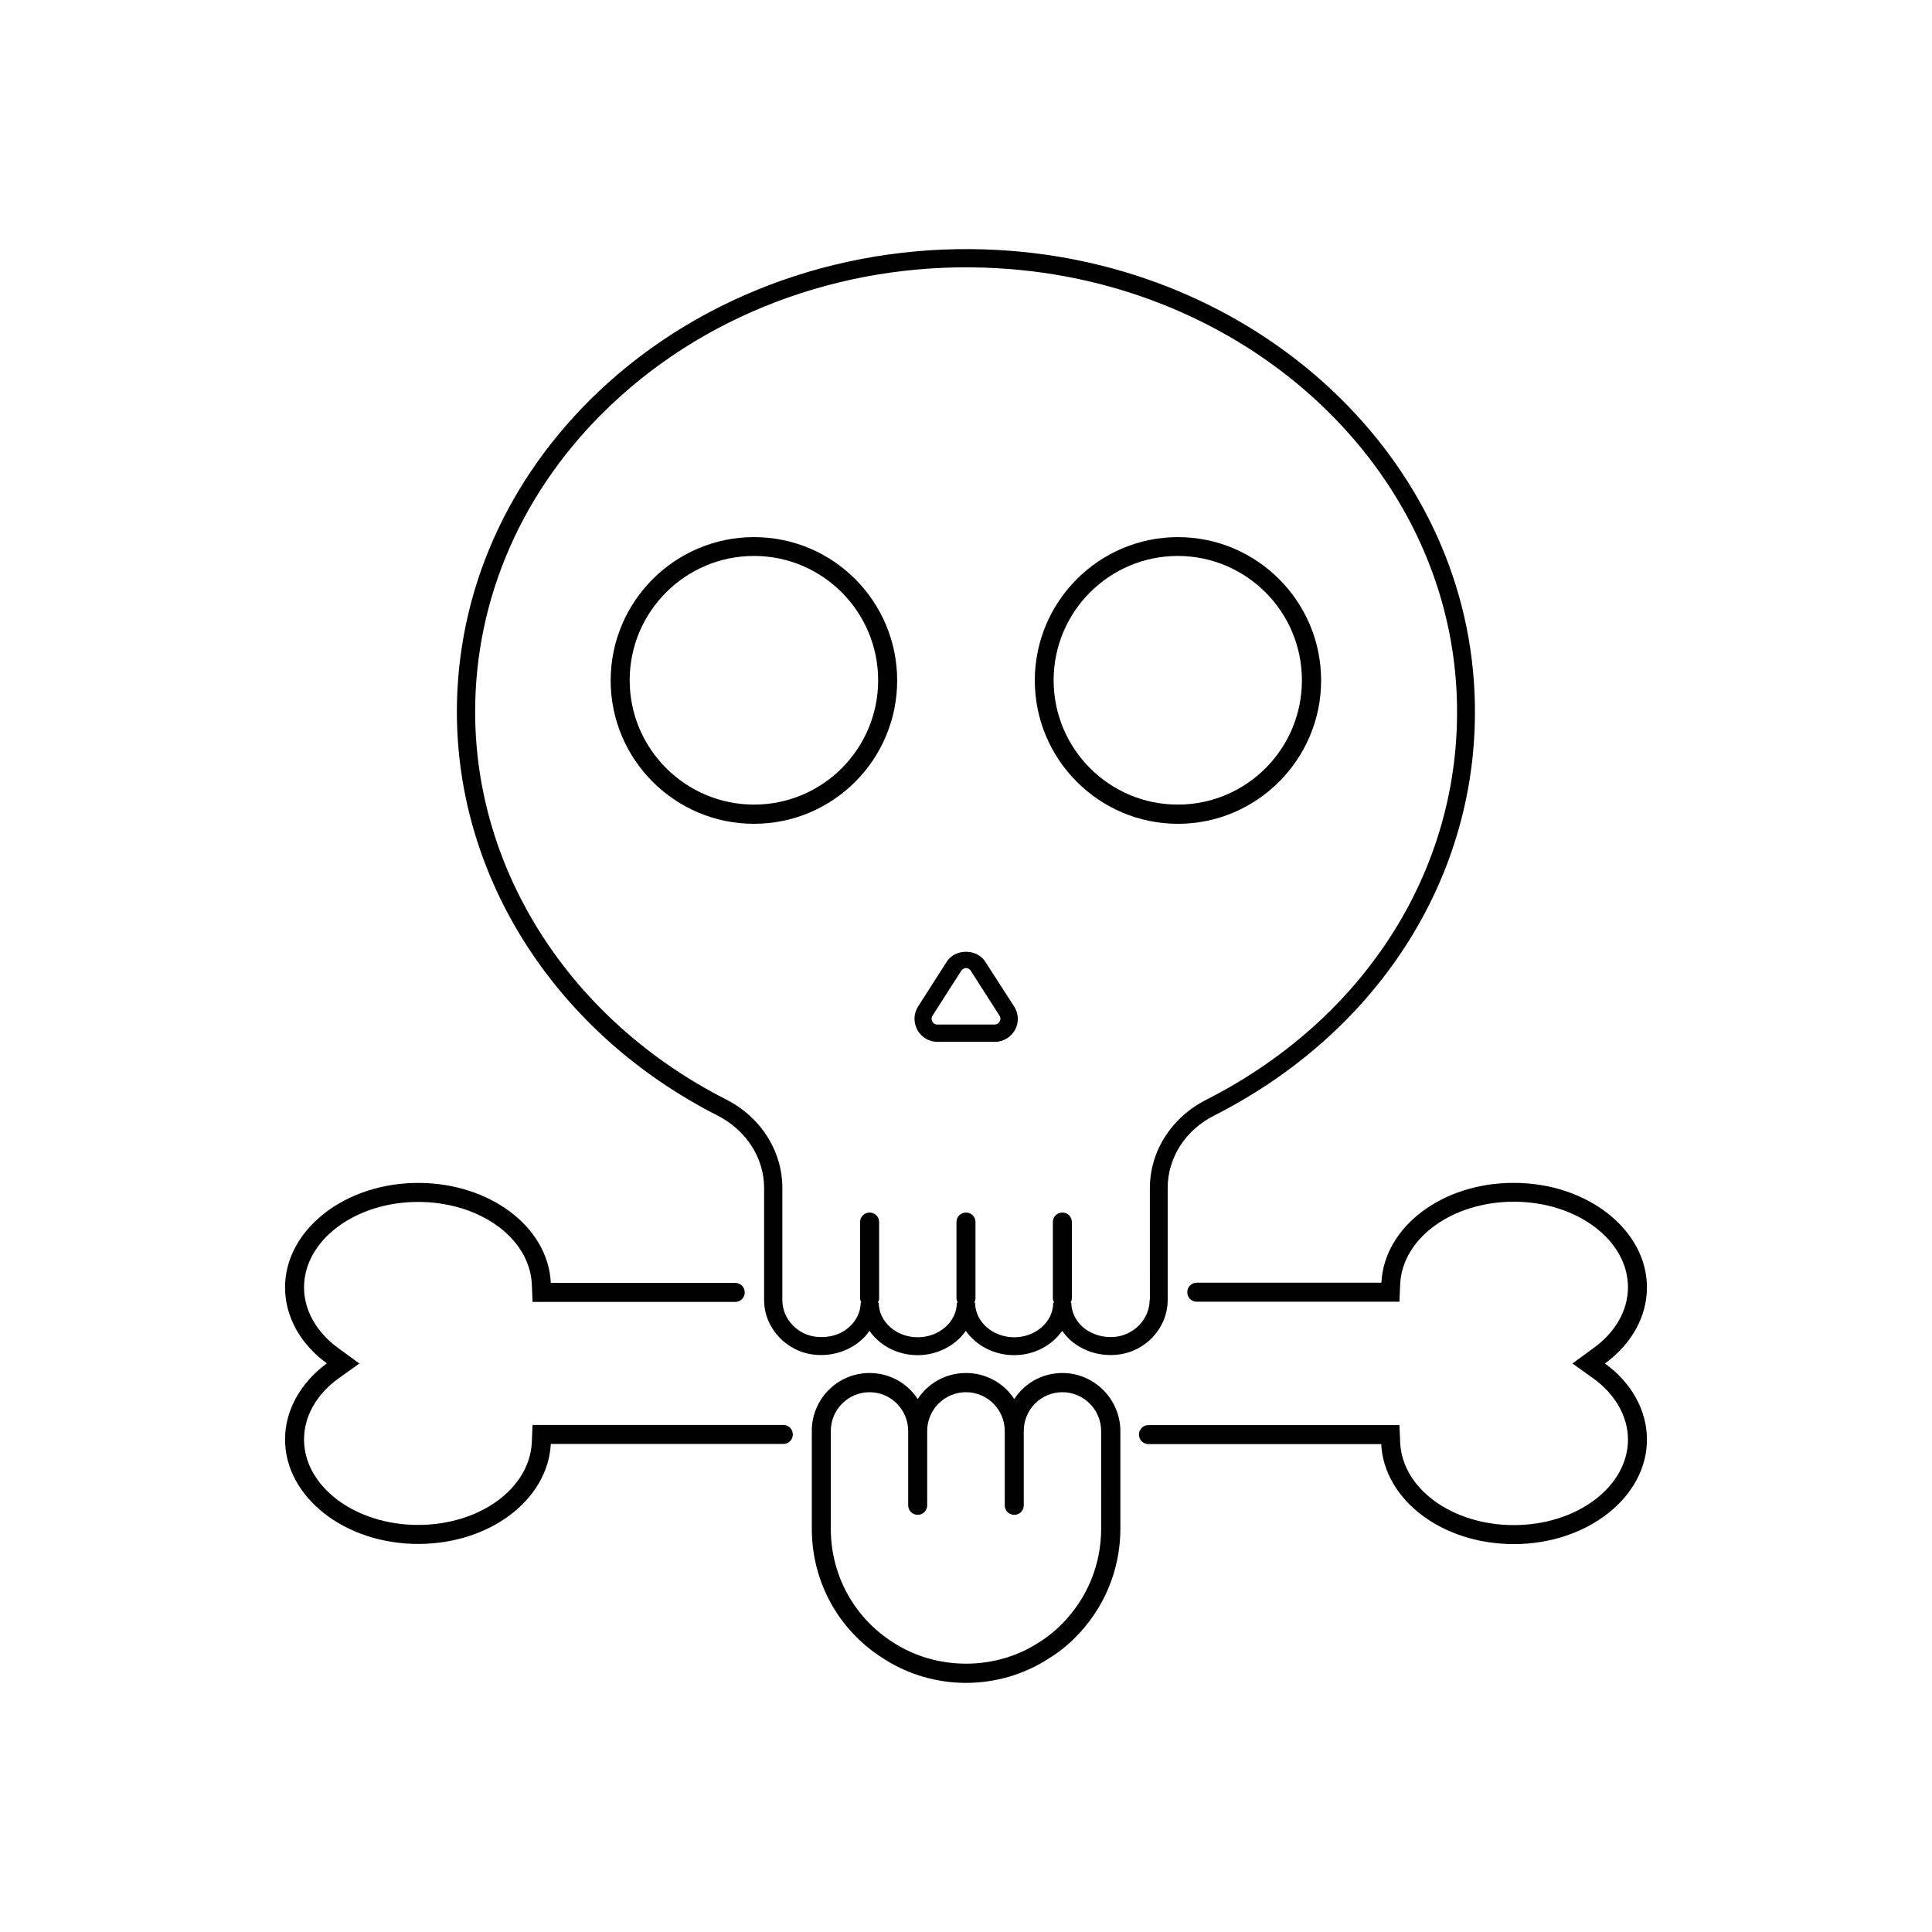
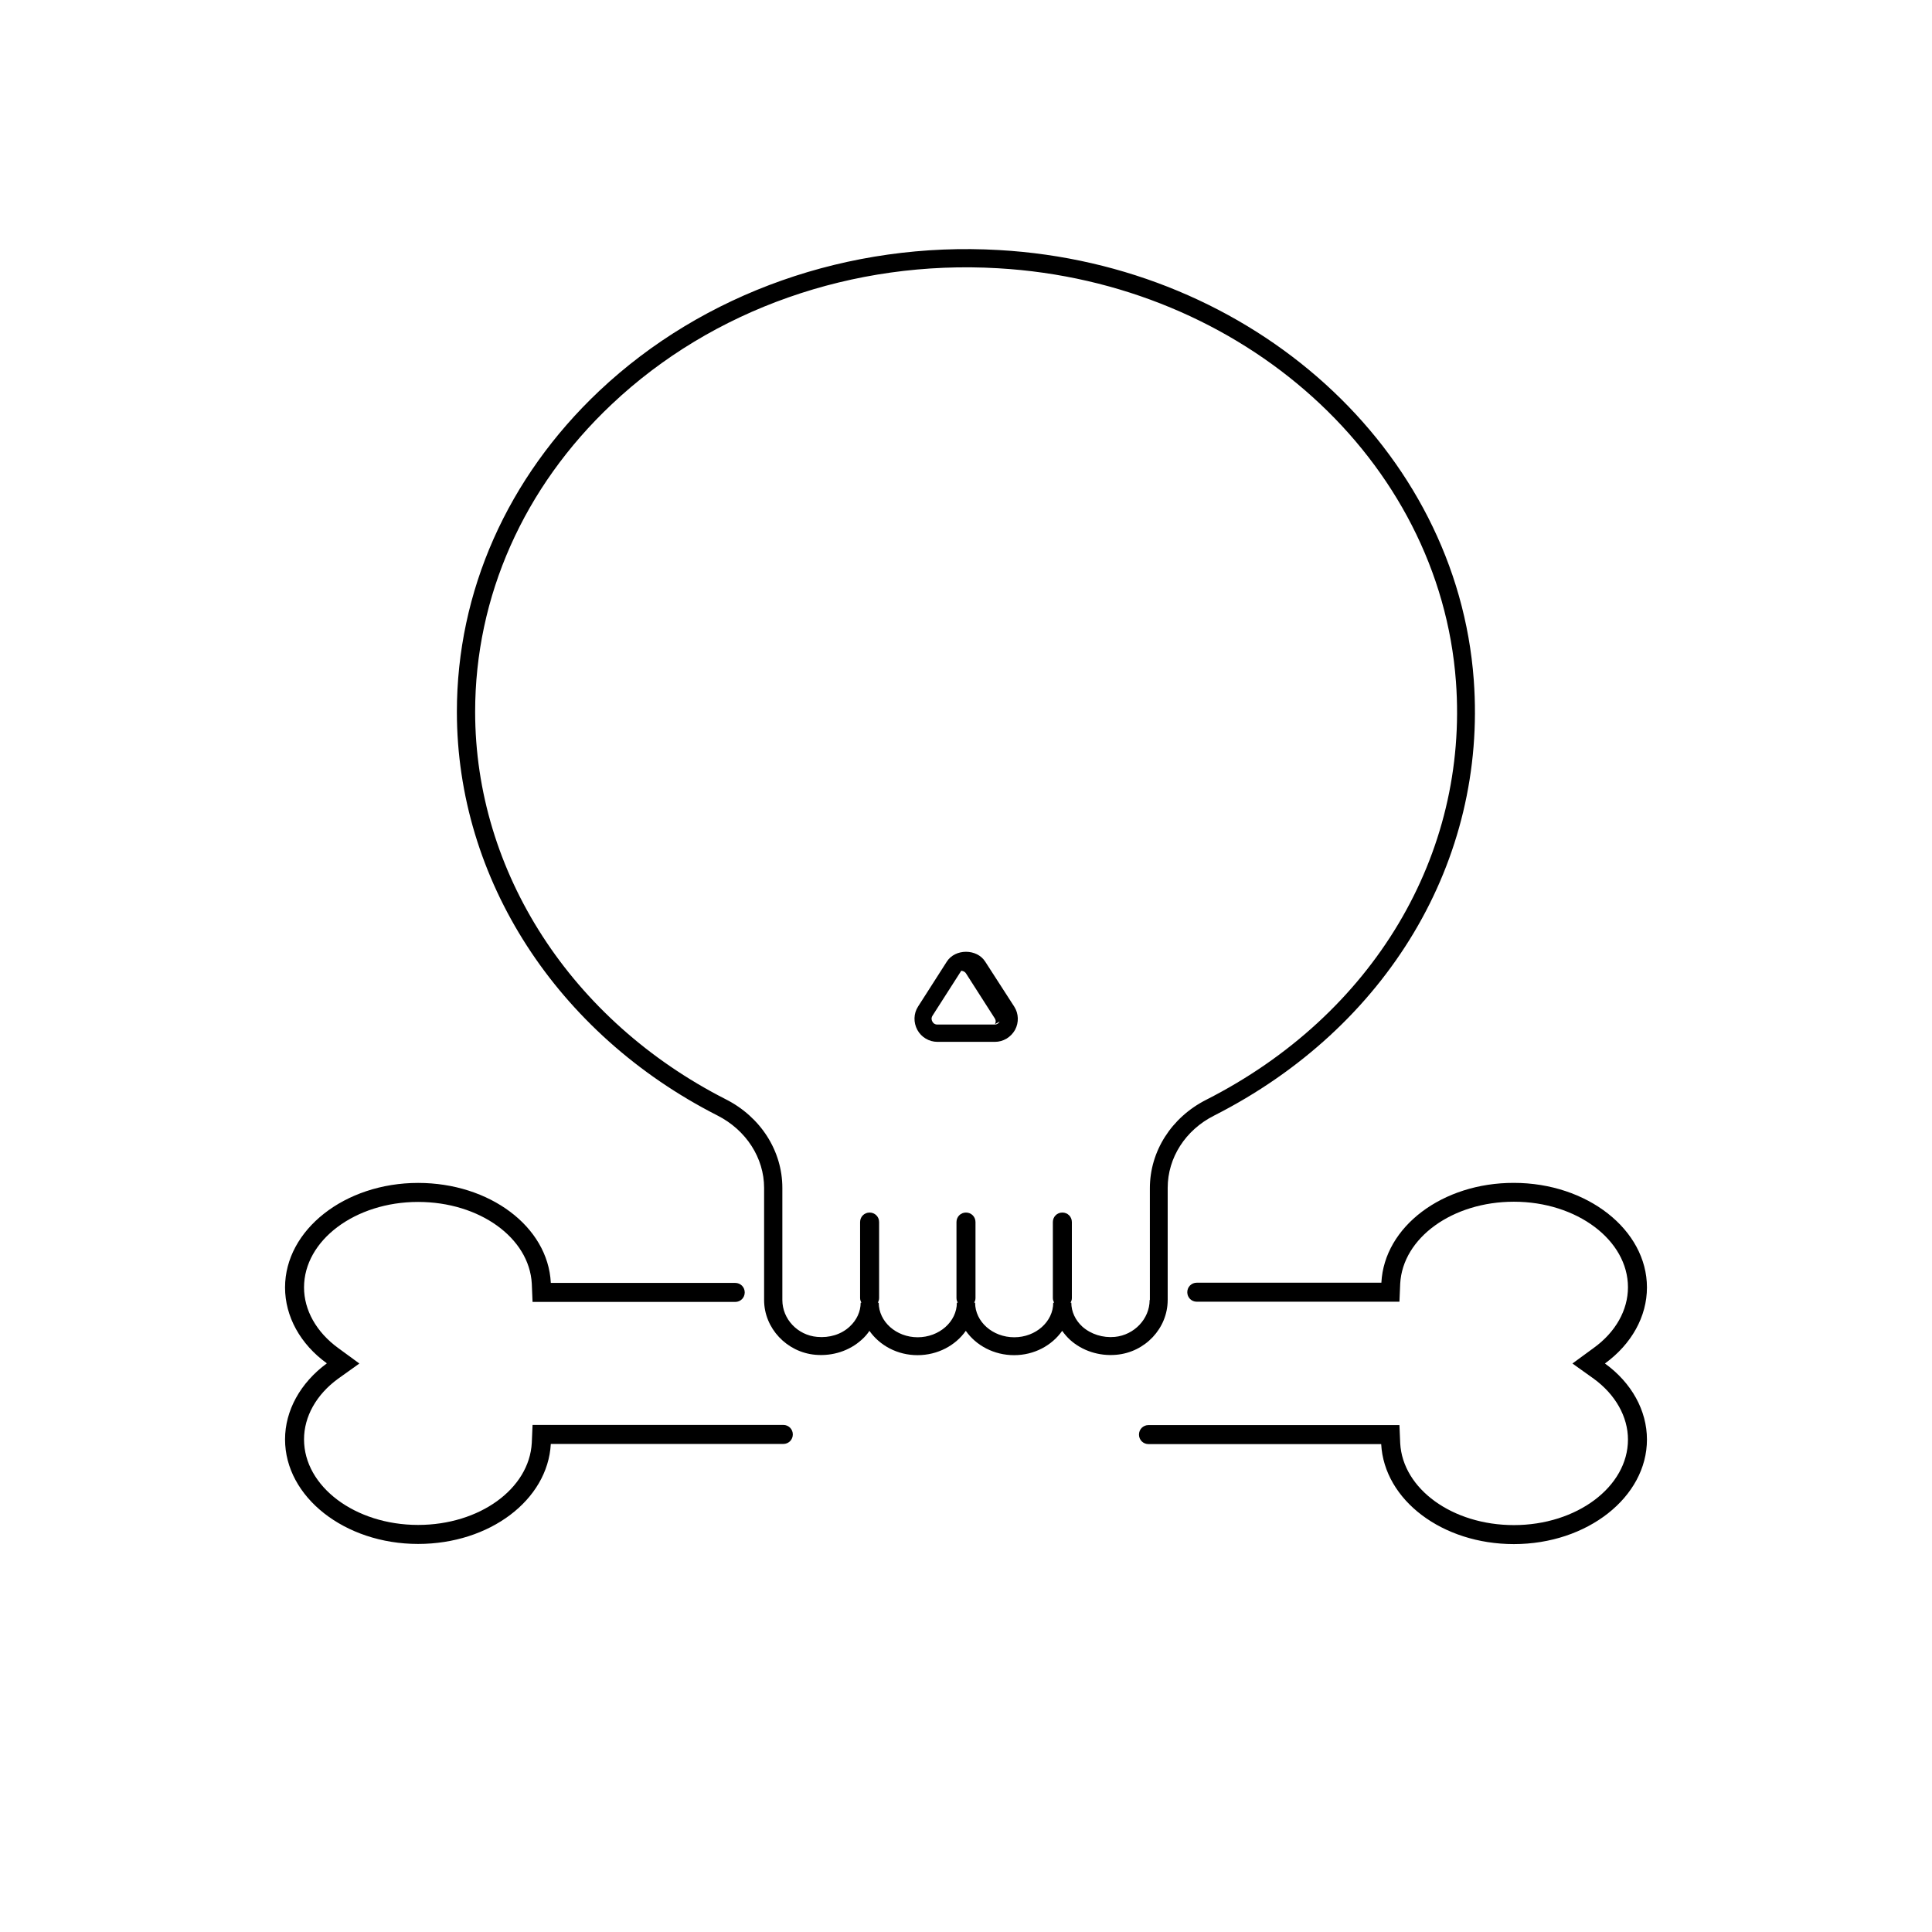
<svg xmlns="http://www.w3.org/2000/svg" fill="#000000" width="800px" height="800px" version="1.1" viewBox="144 144 512 512">
  <g>
    <path d="m219.54 525.45c0 15.266 15.82 27.711 35.266 27.711 18.941 0 34.359-11.637 35.164-26.5h61.617c1.41 0 2.519-1.109 2.519-2.519 0-1.41-1.109-2.519-2.519-2.519h-66.453l-0.203 4.734c-0.656 12.191-13.855 21.766-30.129 21.766-16.676 0-30.23-10.176-30.23-22.672 0-6.047 3.273-11.891 9.02-16.07l5.644-4.031-5.644-4.133c-5.742-4.18-9.02-10.027-9.02-16.02 0-12.496 13.551-22.672 30.23-22.672 16.273 0 29.473 9.523 30.129 21.664l0.203 4.836h53.707c1.41 0 2.519-1.109 2.519-2.519s-1.109-2.519-2.519-2.519h-48.871v-0.051c-0.754-14.863-16.223-26.449-35.164-26.449-19.445 0-35.266 12.445-35.266 27.711 0 7.656 4.031 15.012 11.082 20.102-7.055 5.191-11.082 12.547-11.082 20.152z" />
    <path d="m510.08 483.93h-48.918c-1.41 0-2.519 1.109-2.519 2.519s1.109 2.519 2.519 2.519h53.703l0.203-4.785c0.656-12.141 13.855-21.715 30.129-21.715 16.676 0 30.23 10.176 30.23 22.672 0 6.047-3.273 11.891-9.07 16.07l-5.644 4.133 5.644 4.031c5.742 4.18 9.07 10.078 9.07 16.121 0 12.496-13.551 22.672-30.23 22.672-16.273 0-29.473-9.574-30.129-21.715l-0.203-4.785-66.504-0.004c-1.41 0-2.519 1.109-2.519 2.519s1.109 2.519 2.519 2.519h61.668c0.805 14.863 16.223 26.5 35.164 26.5 19.445 0 35.266-12.445 35.266-27.711 0-7.656-4.031-15.012-11.133-20.152 7.055-5.141 11.133-12.445 11.133-20.152 0-15.266-15.82-27.711-35.266-27.711-18.891-0.047-34.359 11.59-35.113 26.453z" />
    <path d="m453.45 488.52v-29.727c0-7.961 4.684-15.316 12.293-19.145 45.949-23.328 72.348-67.562 68.82-115.47-4.484-61.062-58.543-110.08-125.8-113.91-39.75-2.316-78.395 11.336-105.95 37.332-24.336 22.973-37.734 53.152-37.734 85.043 0 44.336 26.449 85.297 69.023 106.96 7.656 3.879 12.395 11.285 12.395 19.195v29.727c0 7.457 5.996 13.855 13.602 14.508 4.586 0.402 9.02-1.059 12.242-3.981 0.805-0.707 1.512-1.512 2.066-2.367 2.719 3.879 7.406 6.449 12.746 6.449s10.078-2.57 12.797-6.449c2.719 3.879 7.457 6.449 12.797 6.449s10.027-2.57 12.746-6.449c0.605 0.855 1.309 1.664 2.066 2.367 3.223 2.922 7.707 4.383 12.242 3.981 7.703-0.656 13.648-7.055 13.648-14.508zm-4.785 0c0 4.988-4.082 9.27-9.219 9.773-3.176 0.301-6.348-0.707-8.613-2.719-1.863-1.715-2.922-3.981-2.922-6.348l-0.207-0.004c0.203-0.352 0.352-0.754 0.352-1.211v-20.152c0-1.41-1.109-2.519-2.519-2.519-1.41 0-2.519 1.109-2.519 2.519v20.152c0 0.453 0.152 0.855 0.352 1.211h-0.25c0 5.039-4.637 9.168-10.328 9.168-5.742 0-10.379-4.133-10.379-9.168h-0.25c0.203-0.352 0.352-0.754 0.352-1.211v-20.152c0-1.41-1.109-2.519-2.519-2.519s-2.519 1.109-2.519 2.519v20.152c0 0.453 0.152 0.855 0.352 1.211h-0.25c0 5.039-4.684 9.168-10.379 9.168-5.691 0-10.328-4.133-10.328-9.168h-0.25c0.203-0.352 0.352-0.754 0.352-1.211v-20.152c0-1.41-1.109-2.519-2.519-2.519s-2.519 1.109-2.519 2.519v20.152c0 0.453 0.152 0.855 0.352 1.211h-0.203c0 2.367-1.059 4.637-2.922 6.348-2.215 2.066-5.34 3.023-8.613 2.719-5.188-0.453-9.219-4.734-9.219-9.773v-29.727c0-9.773-5.742-18.793-15.012-23.477-40.961-20.859-66.402-60.207-66.402-102.68 0-30.531 12.848-59.5 36.223-81.516 26.602-25.141 63.934-38.289 102.38-36.023 64.84 3.727 116.98 50.785 121.32 109.53 3.375 45.898-21.965 88.367-66.199 110.84-9.219 4.684-14.914 13.652-14.914 23.426l0.004 29.629z" />
-     <path d="m425.54 507.86c-5.34 0-10.027 2.719-12.746 6.902-2.719-4.18-7.457-6.902-12.797-6.902s-10.078 2.719-12.797 6.902c-2.719-4.18-7.406-6.902-12.746-6.902-8.465 0-15.316 6.852-15.316 15.316v25.945c0 14.055 7.055 26.902 18.895 34.359 6.5 4.231 14.105 6.5 21.965 6.5s15.469-2.266 21.914-6.449c2.418-1.461 4.785-3.324 7.004-5.543 7.707-7.707 11.992-17.984 11.992-28.867v-25.945c-0.051-8.414-6.953-15.316-15.367-15.316zm10.277 41.262c0 9.574-3.727 18.539-10.48 25.34-1.914 1.914-3.93 3.527-6.098 4.836-11.387 7.457-27.004 7.457-38.492 0-10.379-6.551-16.574-17.836-16.574-30.129v-25.945c0-5.691 4.637-10.277 10.277-10.277 5.644 0 10.227 4.637 10.227 10.277v19.699c0 1.41 1.109 2.519 2.519 2.519 1.41 0 2.519-1.109 2.519-2.519v-19.699c0-5.691 4.637-10.277 10.277-10.277 5.644 0 10.277 4.586 10.277 10.277v19.699c0 1.41 1.109 2.519 2.519 2.519 1.41 0 2.519-1.109 2.519-2.519v-19.648-0.051c0-5.691 4.586-10.277 10.227-10.277 5.691 0 10.277 4.637 10.277 10.277z" />
-     <path d="m343.82 286.34c-20.906 0-37.988 17.027-37.988 37.988 0 20.957 17.027 37.988 37.988 37.988 20.957 0 37.938-17.027 37.938-37.988s-16.98-37.988-37.938-37.988zm0 70.887c-18.137 0-32.949-14.762-32.949-32.949s14.762-32.949 32.949-32.949c18.137 0 32.898 14.762 32.898 32.949s-14.711 32.949-32.898 32.949z" />
-     <path d="m494.11 324.33c0-20.957-17.027-37.988-37.938-37.988-20.906 0-37.938 17.027-37.938 37.988 0 20.957 17.027 37.988 37.938 37.988 20.91-0.004 37.938-17.082 37.938-37.988zm-37.988 32.898c-18.137 0-32.898-14.762-32.898-32.949s14.762-32.949 32.898-32.949c18.137 0 32.898 14.762 32.898 32.949 0.004 18.188-14.711 32.949-32.898 32.949z" />
-     <path d="m405.09 398.84c-2.215-3.477-7.961-3.477-10.176 0l-7.609 11.891c-1.211 1.863-1.258 4.231-0.203 6.195 1.059 1.965 3.125 3.176 5.34 3.176h15.215c2.215 0 4.231-1.211 5.34-3.176 1.059-1.965 0.957-4.332-0.203-6.144zm3.828 15.871c-0.152 0.25-0.504 0.805-1.309 0.805h-15.215c-0.805 0-1.211-0.555-1.309-0.805-0.152-0.25-0.402-0.855 0.051-1.562l7.609-11.891c0.402-0.605 1.008-0.707 1.258-0.707s0.855 0.051 1.258 0.707l7.609 11.891c0.453 0.703 0.199 1.309 0.047 1.562z" />
+     <path d="m405.09 398.84c-2.215-3.477-7.961-3.477-10.176 0l-7.609 11.891c-1.211 1.863-1.258 4.231-0.203 6.195 1.059 1.965 3.125 3.176 5.34 3.176h15.215c2.215 0 4.231-1.211 5.34-3.176 1.059-1.965 0.957-4.332-0.203-6.144zm3.828 15.871c-0.152 0.25-0.504 0.805-1.309 0.805h-15.215c-0.805 0-1.211-0.555-1.309-0.805-0.152-0.25-0.402-0.855 0.051-1.562l7.609-11.891s0.855 0.051 1.258 0.707l7.609 11.891c0.453 0.703 0.199 1.309 0.047 1.562z" />
  </g>
</svg>